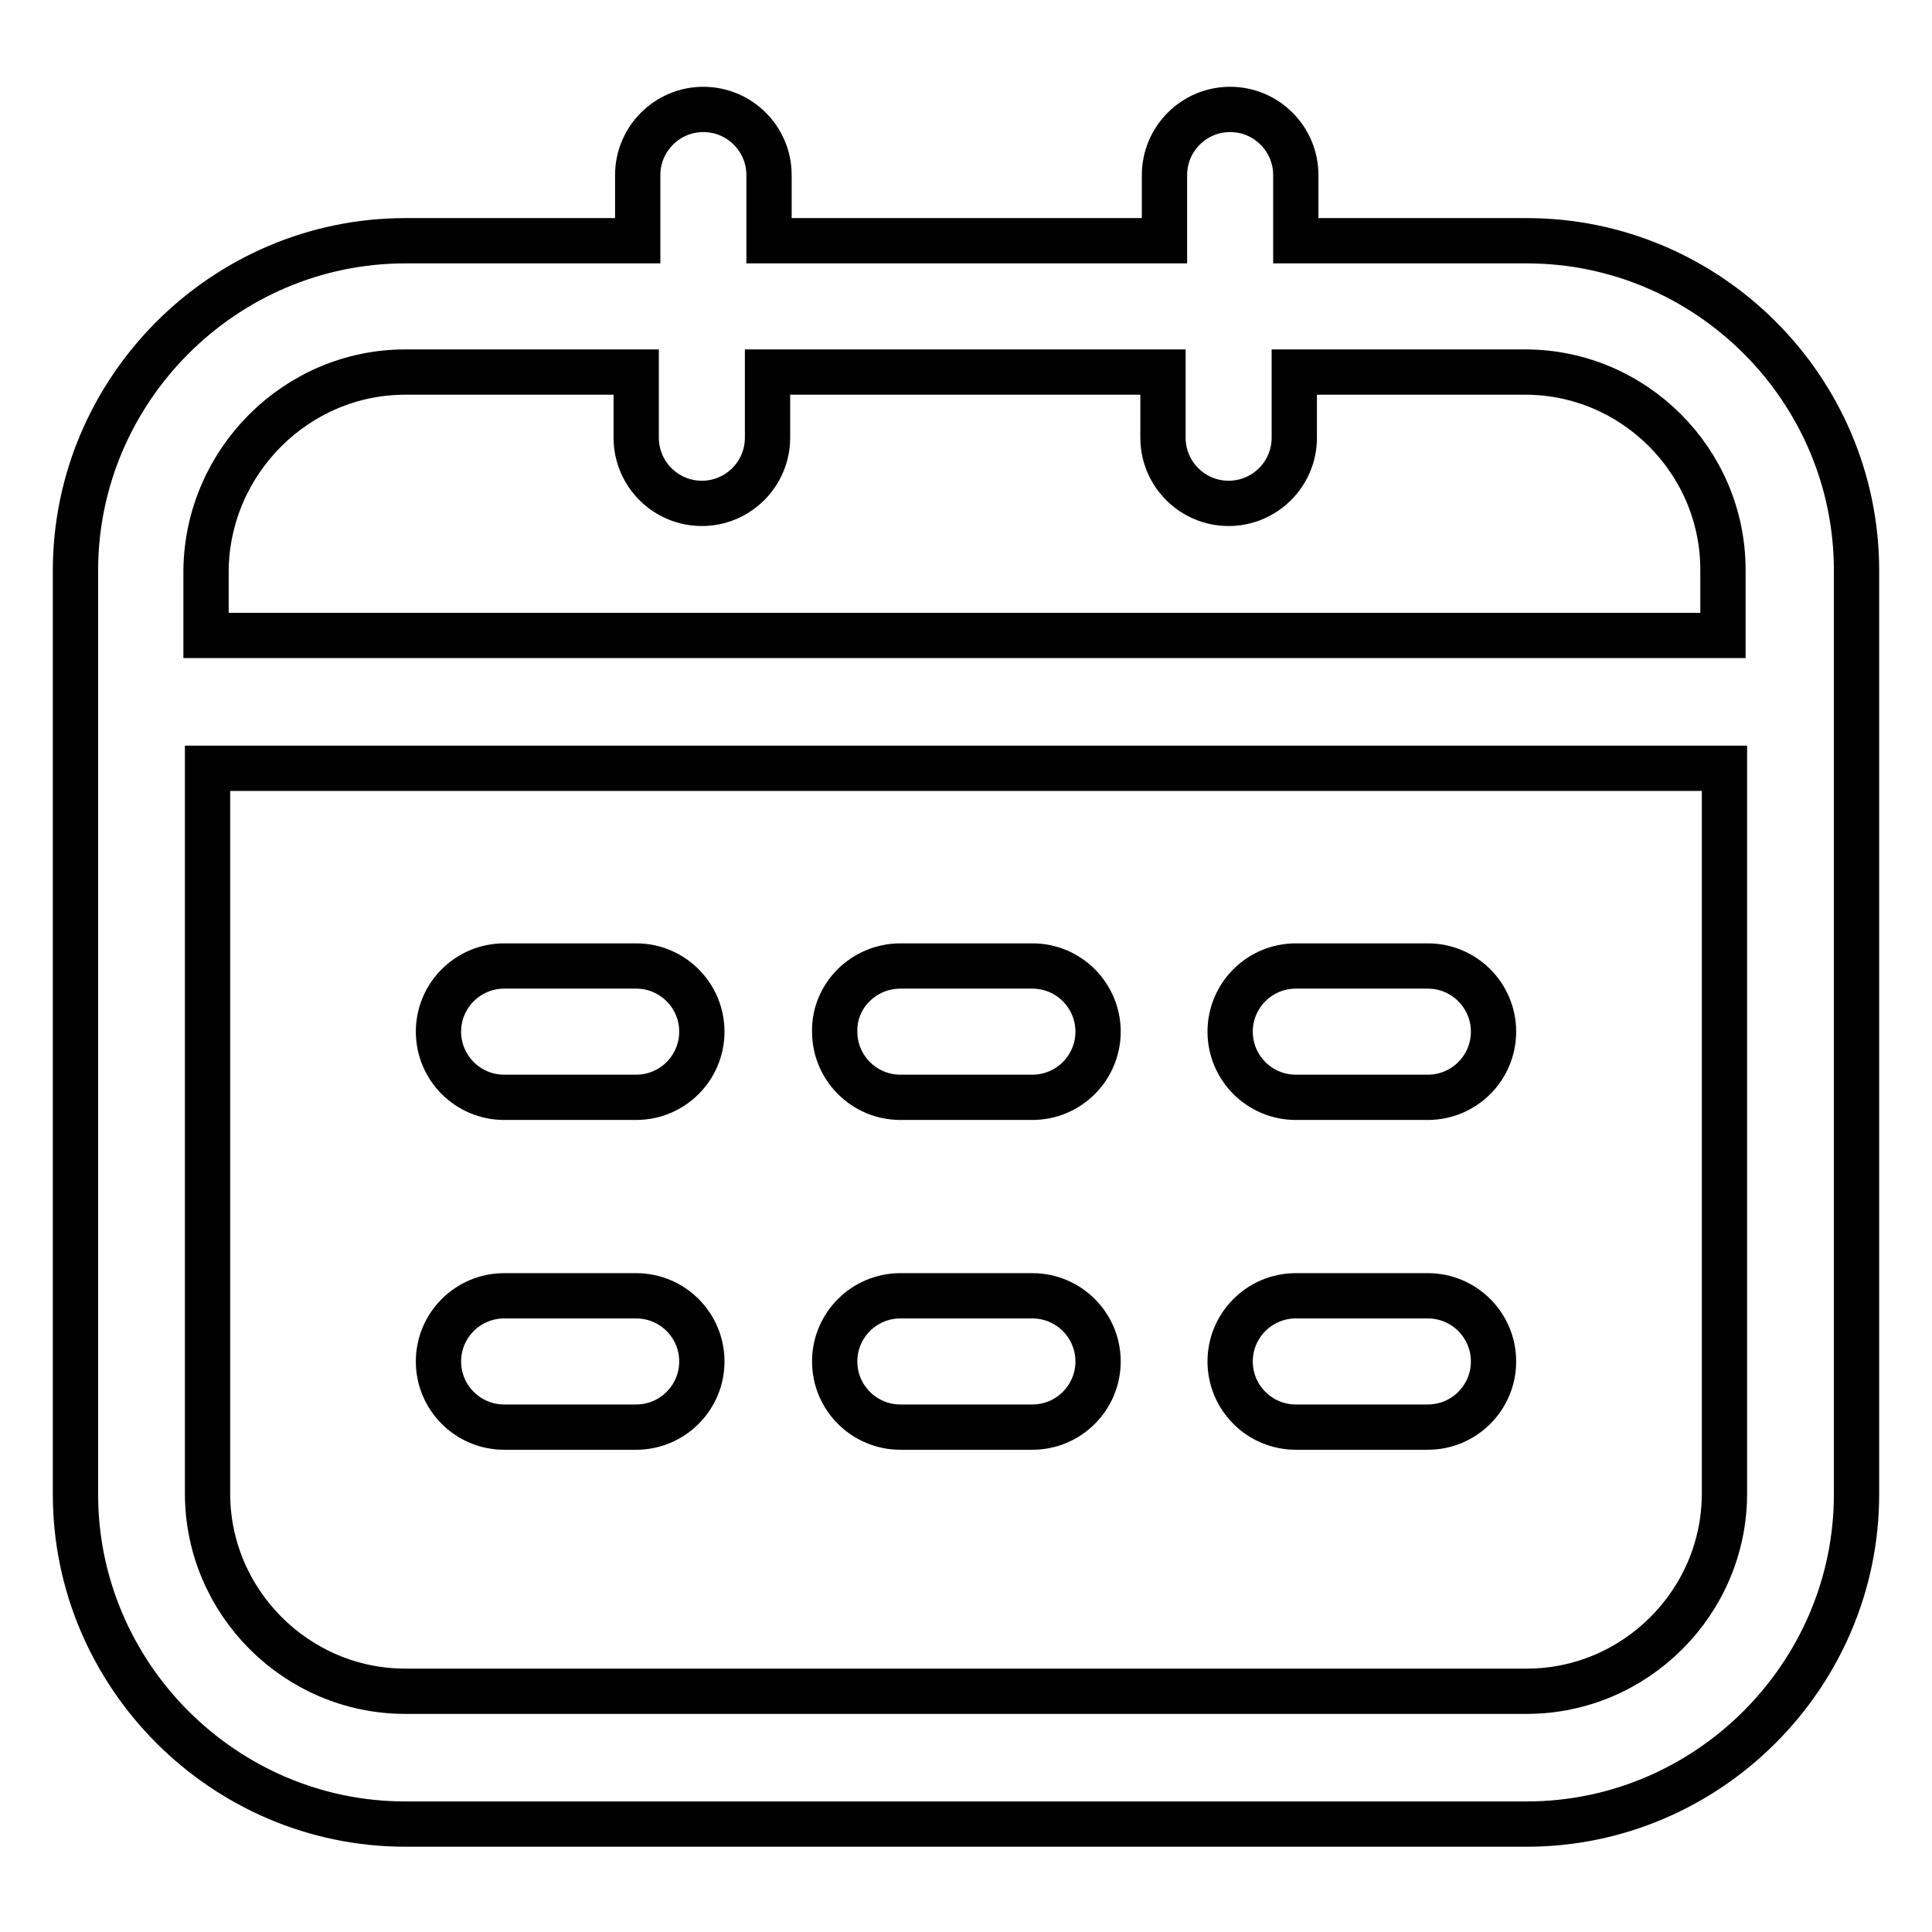
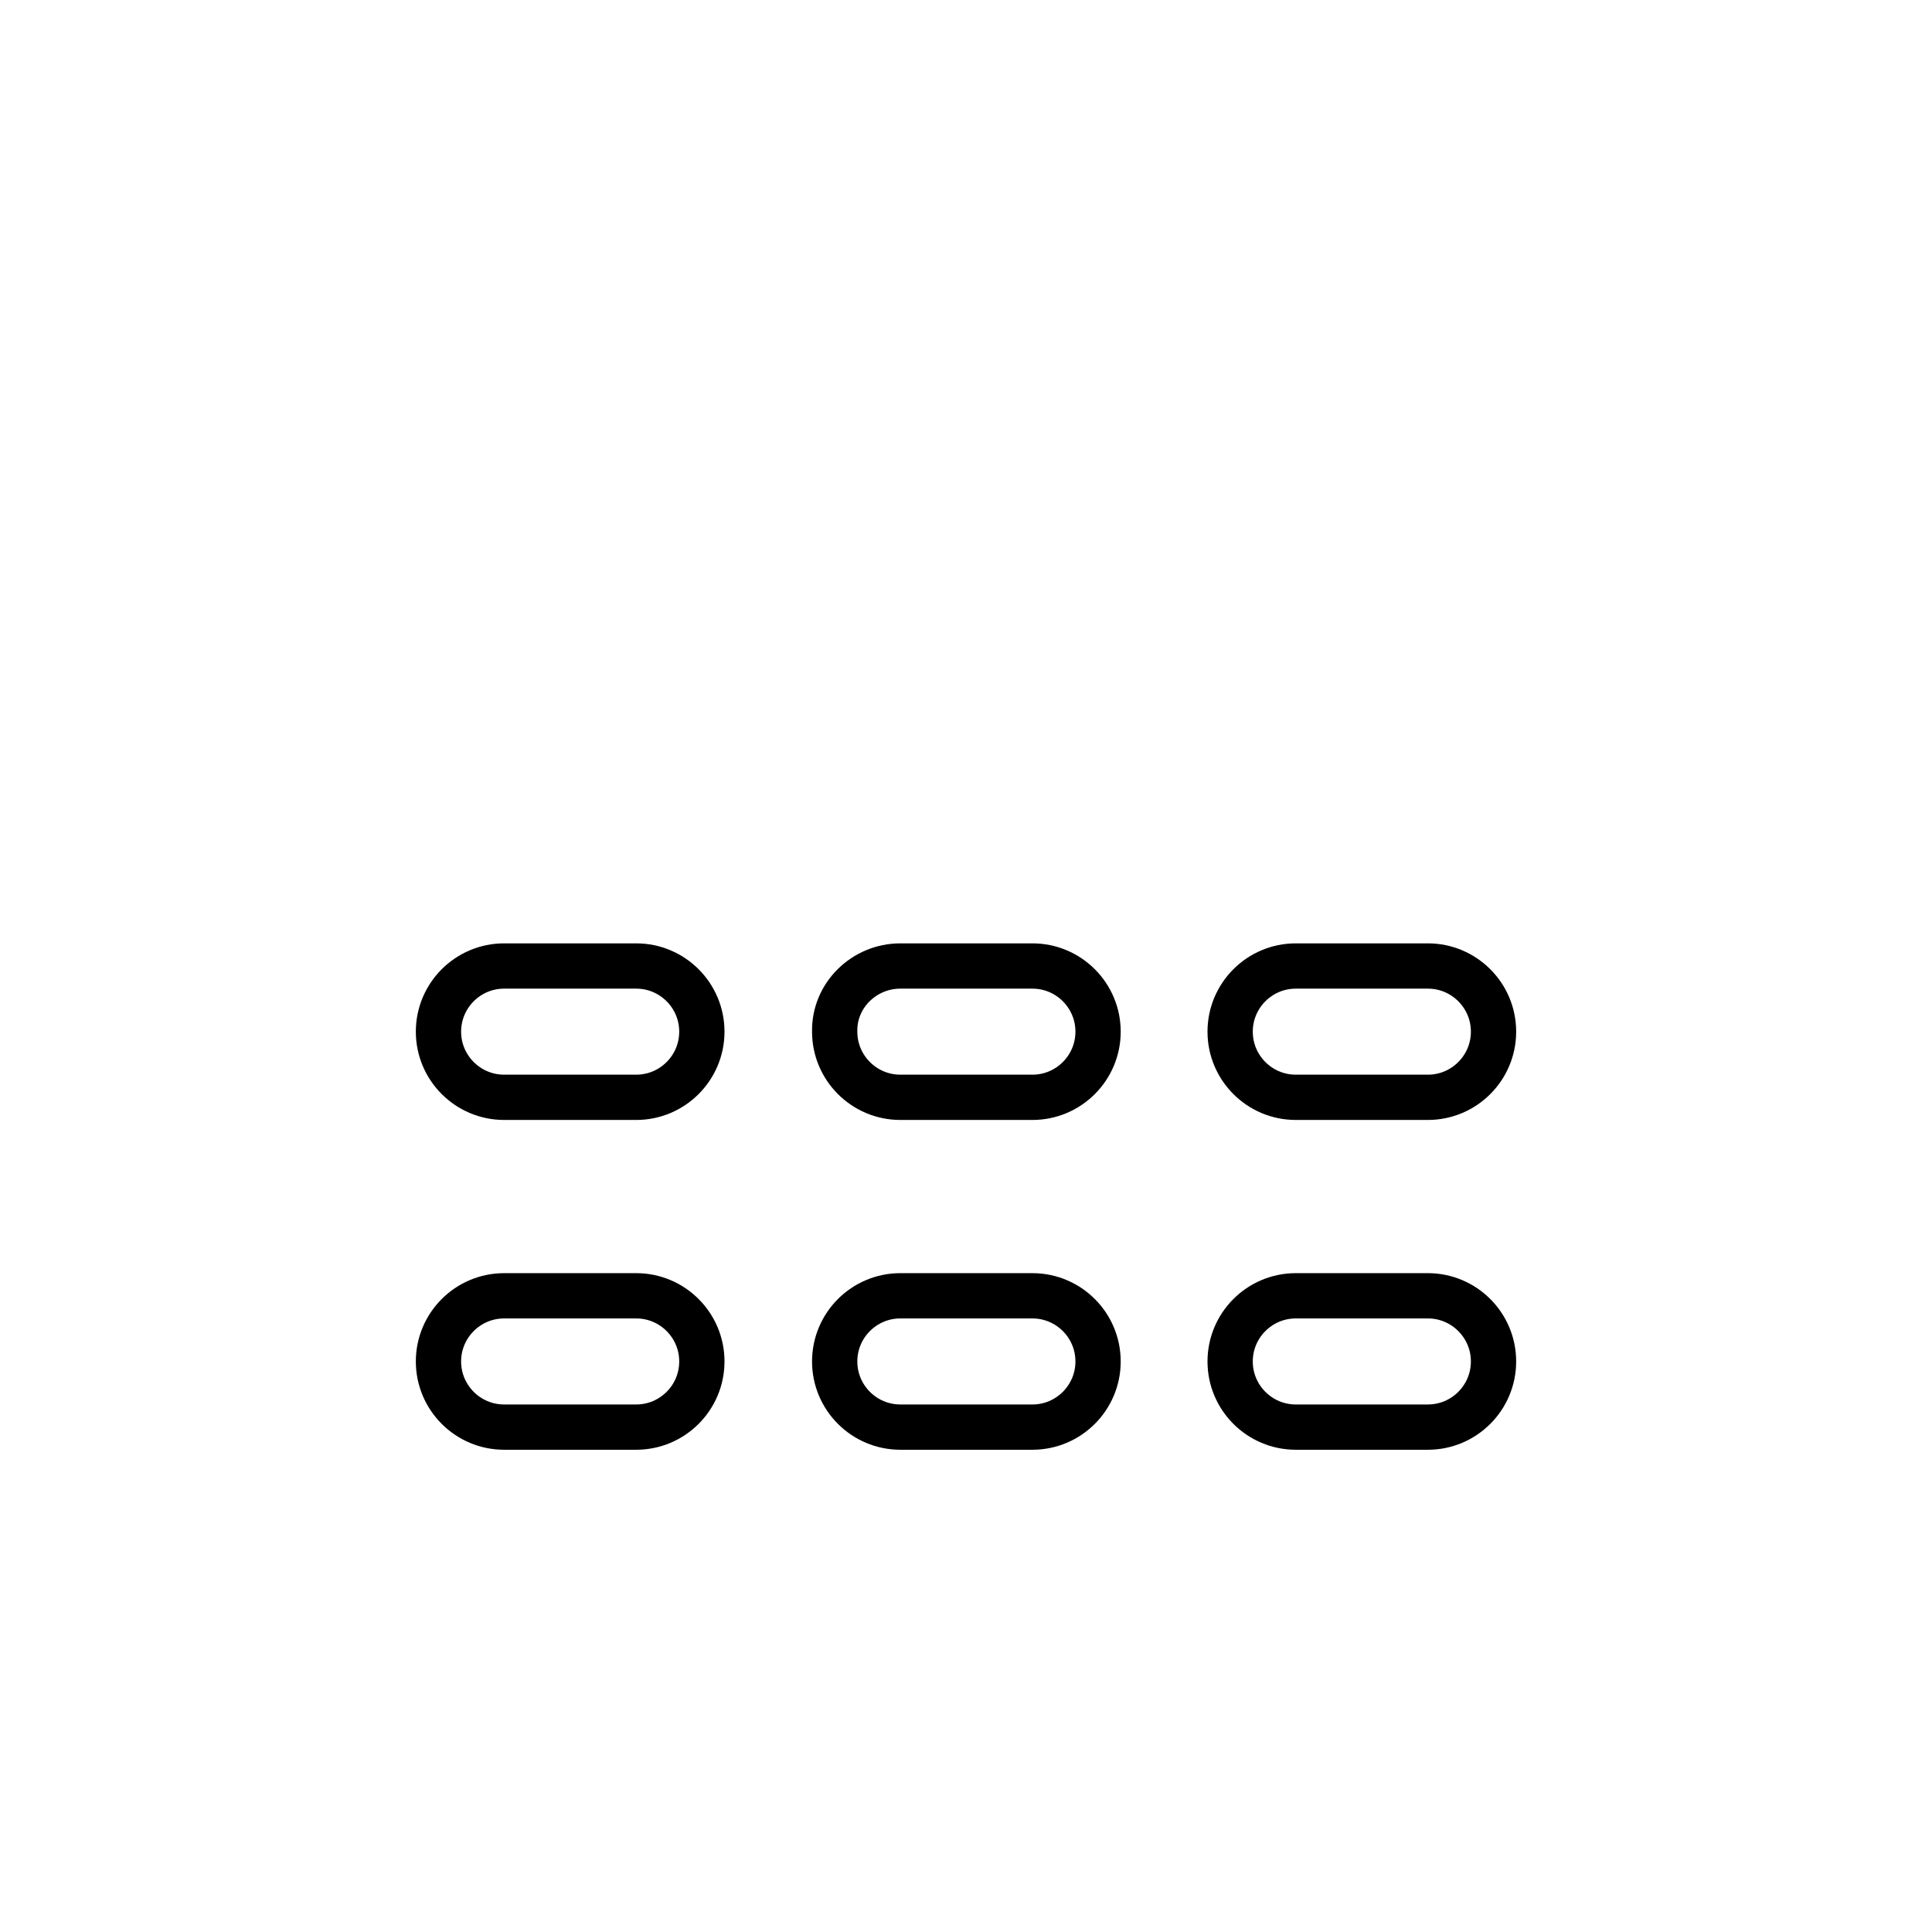
<svg xmlns="http://www.w3.org/2000/svg" version="1.1" x="0px" y="0px" viewBox="0 0 256 256" enable-background="new 0 0 256 256" xml:space="preserve">
  <g>
-     <path stroke-width="6" fill-opacity="0" stroke="#000000" d="M202.3,31.9h-30.6v-8.7c0-4.8-3.9-8.7-8.7-8.7s-8.7,3.9-8.7,8.7v8.7h-52.4v-8.7c0-4.8-3.9-8.7-8.7-8.7 c-4.8,0-8.7,3.9-8.7,8.7v8.7H53.7c-24,0-43.7,19.7-43.7,43.7v122.4c0,24,19.7,43.7,43.7,43.7h148.6c24,0,43.7-19.7,43.7-43.7V75.6 C246,51.5,226.3,31.9,202.3,31.9z M53.7,49.3h30.6v8.7c0,4.8,3.9,8.7,8.7,8.7c4.8,0,8.7-3.9,8.7-8.7v-8.7h52.4v8.7 c0,4.8,3.9,8.7,8.7,8.7s8.7-3.9,8.7-8.7v-8.7h30.6c14.4,0,26.2,11.8,26.2,26.2v8.7h-201v-8.7C27.5,61.1,39.3,49.3,53.7,49.3z  M202.3,224.1H53.7c-14.4,0-26.2-11.8-26.2-26.2v-96.1h201v96.1C228.5,212.3,216.7,224.1,202.3,224.1z" />
    <path stroke-width="6" fill-opacity="0" stroke="#000000" d="M66.8,171.7h17.5c4.8,0,8.7,3.9,8.7,8.7s-3.9,8.7-8.7,8.7H66.8c-4.8,0-8.7-3.9-8.7-8.7S62,171.7,66.8,171.7 z M119.3,171.7h17.5c4.8,0,8.7,3.9,8.7,8.7s-3.9,8.7-8.7,8.7h-17.5c-4.8,0-8.7-3.9-8.7-8.7S114.5,171.7,119.3,171.7z M171.7,171.7 h17.5c4.8,0,8.7,3.9,8.7,8.7s-3.9,8.7-8.7,8.7h-17.5c-4.8,0-8.7-3.9-8.7-8.7S166.9,171.7,171.7,171.7z M66.8,128h17.5 c4.8,0,8.7,3.9,8.7,8.7c0,4.8-3.9,8.7-8.7,8.7H66.8c-4.8,0-8.7-3.9-8.7-8.7C58.1,131.9,62,128,66.8,128z M119.3,128h17.5 c4.8,0,8.7,3.9,8.7,8.7c0,4.8-3.9,8.7-8.7,8.7h-17.5c-4.8,0-8.7-3.9-8.7-8.7C110.5,131.9,114.5,128,119.3,128z M171.7,128h17.5 c4.8,0,8.7,3.9,8.7,8.7c0,4.8-3.9,8.7-8.7,8.7h-17.5c-4.8,0-8.7-3.9-8.7-8.7C163,131.9,166.9,128,171.7,128z" />
  </g>
</svg>